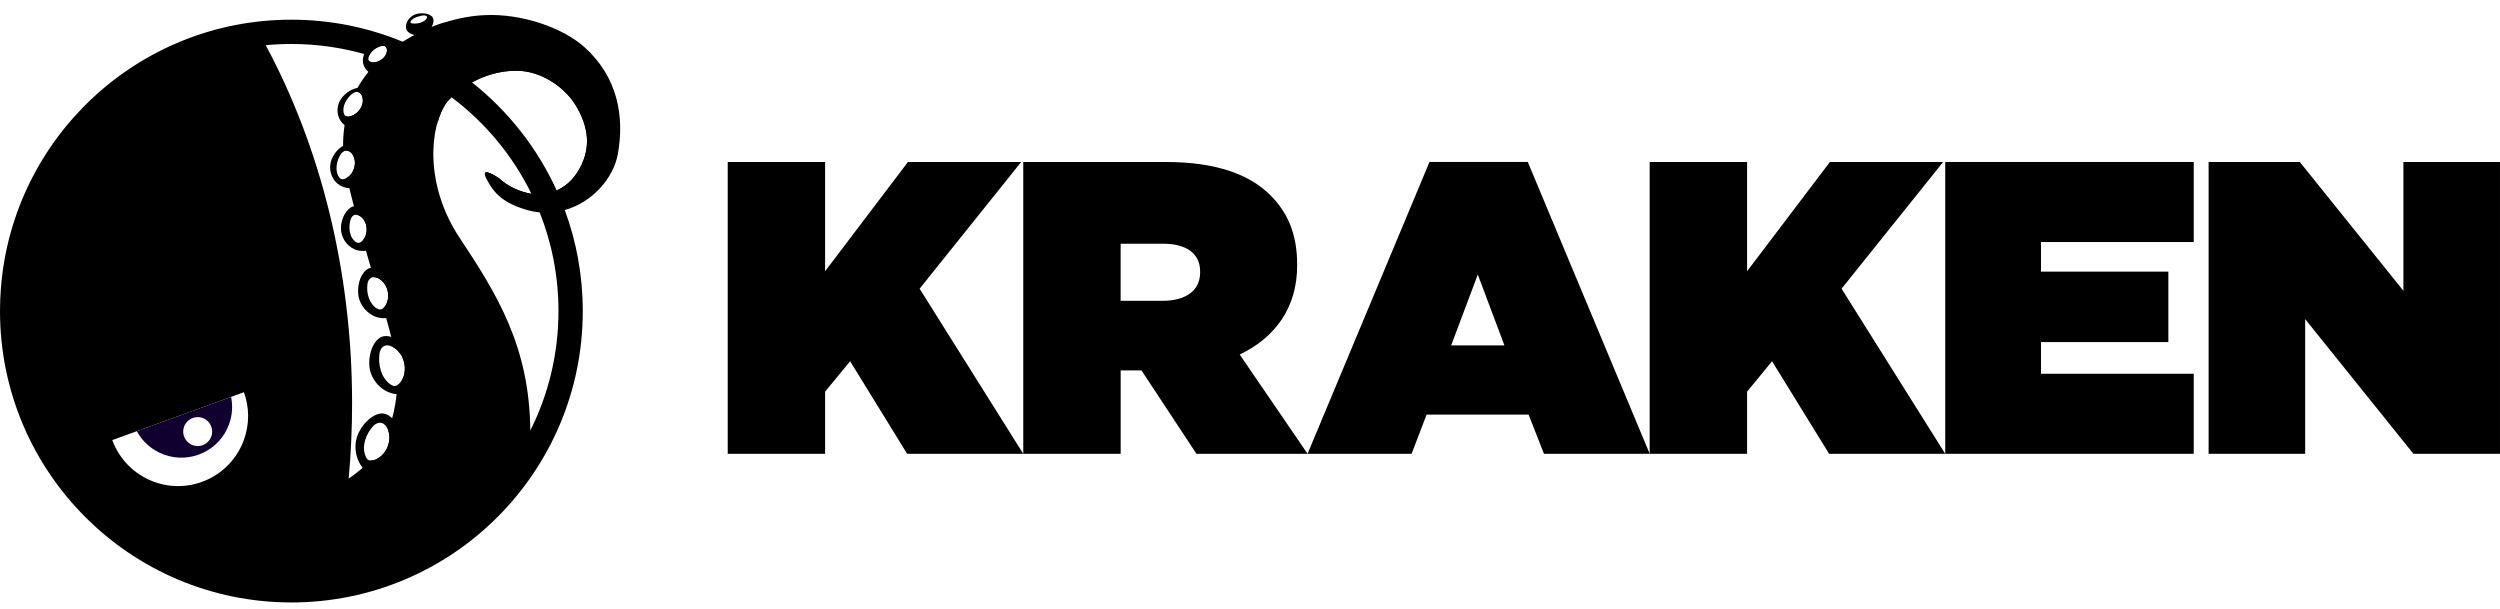
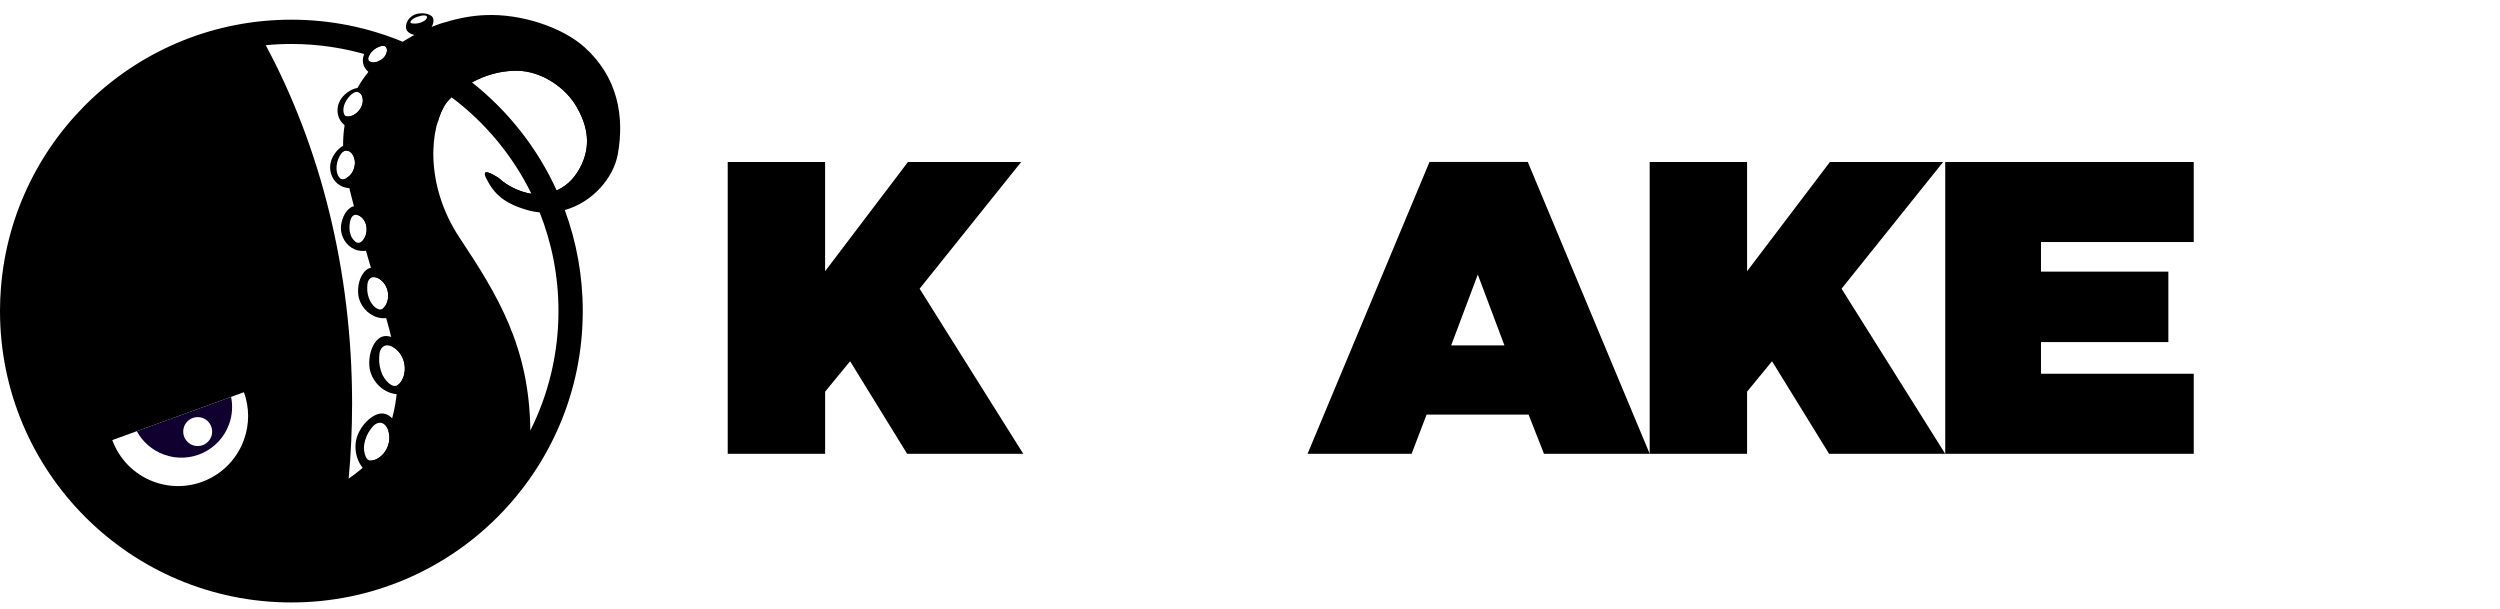
<svg xmlns="http://www.w3.org/2000/svg" width="160" height="39" viewBox="0 0 160 39" fill="none">
  <g clip-path="url(#clip0_2538_981)">
    <path fill-rule="evenodd" clip-rule="evenodd" d="M13.523 27.939C13.348 28.42 12.816 28.668 12.335 28.493C11.854 28.317 11.605 27.785 11.781 27.304C11.956 26.823 12.488 26.575 12.969 26.75C13.45 26.925 13.699 27.457 13.523 27.939ZM8.756 27.596C9.121 28.267 9.723 28.814 10.498 29.095C12.182 29.709 14.046 28.84 14.659 27.155C14.871 26.572 14.905 25.966 14.79 25.4L8.757 27.596H8.756Z" fill="#100030" />
    <path d="M31.073 0.967C33.326 0.868 35.949 1.723 37.402 3.013C39.575 4.971 39.959 7.496 39.545 9.843C39.269 11.403 37.913 12.946 36.145 13.445L36.147 13.446C36.891 15.46 37.297 17.636 37.297 19.908C37.297 30.208 28.948 38.557 18.648 38.557C8.349 38.557 8.67602e-06 30.207 0 19.908V19.852C0 19.373 0.021 18.899 0.059 18.43C0.811 8.822 8.847 1.26 18.646 1.26C21.171 1.26 23.578 1.763 25.773 2.672C27.2 1.762 28.486 1.42 28.51 1.416C28.499 1.421 28.488 1.426 28.477 1.431C29.378 1.145 30.291 0.994 31.073 0.967ZM7.188 28.166H7.187C7.625 29.364 8.571 30.367 9.863 30.838C12.189 31.685 14.761 30.485 15.608 28.159C15.982 27.131 15.957 26.055 15.611 25.101L7.188 28.166ZM18.648 2.814C18.094 2.814 17.546 2.84 17.006 2.893C20.486 9.364 22.534 17.279 22.534 25.827C22.534 27.453 22.459 29.056 22.315 30.631C22.831 30.271 23.317 29.88 23.709 29.475C23.82 29.485 23.943 29.453 24.061 29.402C24.703 29.116 25.078 28.286 24.859 27.593C24.983 27.237 25.094 26.826 25.208 26.323C25.332 25.76 25.402 25.22 25.419 24.662C25.527 24.608 25.62 24.503 25.696 24.381C26.1 23.729 25.92 22.724 25.243 22.271C25.225 22.26 25.206 22.25 25.186 22.238C25.039 21.503 24.821 20.683 24.528 19.727C24.587 19.677 24.639 19.611 24.684 19.538C25.002 19.005 24.838 18.202 24.28 17.851C24.173 17.784 24.043 17.73 23.914 17.735C23.681 16.96 23.449 16.158 23.23 15.366C23.233 15.363 23.237 15.361 23.24 15.357C23.574 14.951 23.544 14.243 23.117 13.886C23.025 13.811 22.909 13.75 22.792 13.745C22.593 12.988 22.41 12.268 22.255 11.621C22.235 11.539 22.217 11.458 22.199 11.377C22.206 11.373 22.214 11.37 22.221 11.366C22.696 11.056 22.869 10.366 22.562 9.886C22.524 9.82 22.472 9.762 22.408 9.719C22.345 9.676 22.272 9.647 22.195 9.635C22.111 9.628 22.035 9.655 21.97 9.702C21.928 8.875 22.005 8.123 22.168 7.442C22.253 7.471 22.358 7.459 22.462 7.427C22.959 7.277 23.331 6.715 23.191 6.217C23.179 6.149 23.15 6.084 23.107 6.028C23.064 5.973 23.007 5.928 22.941 5.897C22.872 5.874 22.802 5.878 22.734 5.898C23.126 5.126 23.635 4.475 24.189 3.928C24.48 3.825 24.728 3.577 24.762 3.279C24.775 3.172 24.758 3.051 24.675 2.981C24.561 2.889 24.372 2.94 24.232 3.002C24.038 3.079 23.87 3.205 23.745 3.366C23.698 3.423 23.659 3.485 23.63 3.552C22.054 3.072 20.381 2.814 18.648 2.814ZM28.894 6.222C28.771 6.34 28.669 6.451 28.59 6.547C27.466 8.125 27.178 11.845 29.408 15.208C31.817 18.842 33.889 22.167 33.94 27.555L33.941 27.554C35.094 25.253 35.742 22.655 35.742 19.906C35.742 17.675 35.315 15.544 34.538 13.591C34.269 13.566 33.993 13.516 33.717 13.435C32.277 13.015 31.622 12.424 31.128 11.435C30.668 10.54 31.913 11.393 31.939 11.41C32.475 11.905 33.246 12.283 34.012 12.402C32.815 9.958 31.052 7.84 28.894 6.222ZM33.083 4.522C31.96 4.513 30.977 4.848 30.204 5.27C32.521 7.103 34.392 9.472 35.63 12.192C36.428 11.831 36.887 11.236 37.228 10.539C37.597 9.72 37.877 8.535 36.935 6.886C36.249 5.636 34.688 4.536 33.083 4.522Z" fill="black" />
    <path d="M31.048 11.062C31.136 11.153 31.239 11.249 31.361 11.352C32.396 12.233 33.796 13.062 35.424 12.761C36.512 12.561 38.065 11.296 38.065 9.032C38.065 5.861 35.596 3.599 32.884 3.599C30.313 3.599 28.204 5.426 27.992 7.938C28.116 7.401 28.315 6.94 28.591 6.552C28.671 6.455 28.773 6.345 28.895 6.228C28.895 6.228 28.895 6.173 29.528 5.702C29.916 5.413 30.205 5.277 30.205 5.277C30.977 4.854 31.959 4.519 33.081 4.528C34.683 4.542 36.242 5.64 36.929 6.888C37.87 8.536 37.59 9.721 37.221 10.539C36.879 11.234 36.421 11.828 35.624 12.189C35.624 12.189 35.439 12.286 34.815 12.368C34.193 12.449 34.007 12.401 34.007 12.401C33.241 12.281 32.472 11.905 31.936 11.409C31.936 11.409 31.187 10.893 31.047 11.059L31.048 11.062Z" fill="black" />
    <path d="M24.295 26.475C24.646 26.407 24.947 26.589 25.174 26.852C25.287 26.988 25.391 27.132 25.486 27.28C26.083 28.202 26.622 29.677 25.527 30.394C24.878 30.817 23.921 30.667 23.343 30.088C22.773 29.516 22.605 28.596 22.881 27.867C23.104 27.284 23.647 26.618 24.295 26.475ZM24.417 27.069C24.143 26.997 23.885 27.226 23.732 27.454C23.51 27.744 23.363 28.091 23.307 28.46C23.267 28.725 23.306 28.999 23.417 29.25C23.547 29.541 23.816 29.506 24.059 29.402C24.73 29.103 25.112 28.211 24.828 27.501C24.75 27.311 24.615 27.115 24.417 27.069Z" fill="black" />
-     <path d="M24.24 21.668C24.507 21.451 24.84 21.481 25.143 21.598L25.145 21.597C25.301 21.661 25.45 21.738 25.591 21.828C26.496 22.354 27.598 23.368 26.991 24.453C26.626 25.104 25.735 25.387 24.997 25.147C24.26 24.905 23.721 24.209 23.643 23.467C23.582 22.869 23.748 22.067 24.24 21.668ZM25.244 22.272C25.06 22.152 24.823 22.049 24.627 22.128C24.344 22.234 24.268 22.573 24.268 22.868C24.245 23.255 24.319 23.645 24.484 24.005H24.485C24.611 24.237 24.795 24.498 25.04 24.632C25.325 24.808 25.543 24.625 25.696 24.38C26.099 23.729 25.92 22.724 25.244 22.272Z" fill="black" />
+     <path d="M24.24 21.668C24.507 21.451 24.84 21.481 25.143 21.598C25.301 21.661 25.45 21.738 25.591 21.828C26.496 22.354 27.598 23.368 26.991 24.453C26.626 25.104 25.735 25.387 24.997 25.147C24.26 24.905 23.721 24.209 23.643 23.467C23.582 22.869 23.748 22.067 24.24 21.668ZM25.244 22.272C25.06 22.152 24.823 22.049 24.627 22.128C24.344 22.234 24.268 22.573 24.268 22.868C24.245 23.255 24.319 23.645 24.484 24.005H24.485C24.611 24.237 24.795 24.498 25.04 24.632C25.325 24.808 25.543 24.625 25.696 24.38C26.099 23.729 25.92 22.724 25.244 22.272Z" fill="black" />
    <path d="M23.421 17.297C23.632 17.091 23.918 17.103 24.196 17.207V17.208C24.334 17.263 24.47 17.325 24.602 17.395C25.41 17.824 26.398 18.676 25.884 19.639C25.582 20.217 24.805 20.496 24.157 20.31C23.51 20.125 23.011 19.519 22.932 18.882C22.866 18.361 23.001 17.655 23.421 17.297ZM24.28 17.85C24.137 17.761 23.952 17.697 23.786 17.762C23.55 17.861 23.505 18.142 23.503 18.375C23.485 18.688 23.552 19.001 23.7 19.283C23.809 19.472 23.958 19.677 24.155 19.757C24.39 19.891 24.562 19.735 24.683 19.537C25.002 19.004 24.838 18.202 24.28 17.85Z" fill="black" />
    <path d="M22.447 13.279C22.664 13.139 22.914 13.193 23.133 13.304L23.132 13.305C23.243 13.367 23.35 13.436 23.453 13.51C24.093 13.982 24.825 14.835 24.249 15.589C23.911 16.041 23.205 16.187 22.678 15.949C22.142 15.709 21.808 15.139 21.818 14.576C21.829 14.126 22.041 13.534 22.447 13.279ZM22.709 13.75C22.509 13.799 22.428 14.035 22.393 14.232C22.354 14.502 22.346 14.776 22.44 15.025H22.439C22.495 15.204 22.608 15.363 22.761 15.48C22.949 15.62 23.11 15.505 23.241 15.357C23.574 14.951 23.544 14.244 23.117 13.886C23.003 13.794 22.854 13.719 22.709 13.75Z" fill="black" />
    <path d="M22.153 9.255C22.378 9.199 22.6 9.313 22.768 9.471L22.769 9.471C22.852 9.555 22.929 9.645 22.998 9.74C23.444 10.335 23.873 11.304 23.133 11.836C22.687 12.152 22.009 12.102 21.59 11.745C21.171 11.388 21.024 10.774 21.202 10.266C21.339 9.862 21.702 9.384 22.153 9.255ZM22.194 9.636C21.975 9.619 21.82 9.83 21.727 10.012C21.597 10.255 21.531 10.526 21.536 10.802C21.547 10.993 21.59 11.208 21.709 11.351C21.847 11.541 22.05 11.477 22.22 11.367C22.695 11.056 22.869 10.366 22.562 9.886C22.524 9.82 22.472 9.763 22.408 9.72C22.345 9.676 22.271 9.648 22.194 9.636Z" fill="black" />
    <path d="M23.039 5.618C23.267 5.627 23.436 5.785 23.542 5.981H23.54C23.591 6.082 23.636 6.186 23.673 6.292C23.901 6.952 23.997 7.94 23.165 8.22C22.662 8.385 22.057 8.154 21.781 7.711C21.505 7.268 21.552 6.679 21.868 6.271C22.119 5.94 22.59 5.609 23.039 5.618ZM22.942 5.899C22.751 5.833 22.558 5.973 22.419 6.109C22.235 6.29 22.098 6.511 22.018 6.753L21.991 6.88C21.969 7.014 21.968 7.16 22.017 7.28C22.079 7.482 22.274 7.486 22.462 7.428C22.959 7.279 23.331 6.715 23.191 6.217C23.179 6.149 23.15 6.085 23.107 6.028C23.064 5.974 23.007 5.929 22.942 5.899Z" fill="black" />
    <path d="M23.77 2.923C24.076 2.732 24.563 2.602 24.92 2.729C25.096 2.805 25.183 2.975 25.201 3.161L25.199 3.16C25.209 3.255 25.212 3.351 25.208 3.446C25.179 4.038 24.943 4.853 24.184 4.838C23.733 4.828 23.32 4.474 23.238 4.047C23.156 3.62 23.385 3.161 23.77 2.923ZM24.675 2.98C24.561 2.888 24.372 2.94 24.232 3.002C24.038 3.079 23.87 3.205 23.745 3.366C23.652 3.477 23.593 3.611 23.575 3.752C23.57 3.921 23.717 3.973 23.866 3.98C24.277 3.998 24.716 3.684 24.762 3.279C24.775 3.172 24.758 3.049 24.675 2.98Z" fill="black" />
    <path d="M26.68 0.889C26.965 0.818 27.38 0.834 27.615 1.027C27.744 1.128 27.759 1.283 27.733 1.434H27.732C27.716 1.509 27.693 1.582 27.662 1.651C27.489 2.098 26.735 2.285 26.549 2.245C26.186 2.168 25.937 1.982 25.984 1.626C26.013 1.45 26.094 1.288 26.218 1.158C26.341 1.028 26.502 0.934 26.68 0.889ZM27.291 1.023C27.214 0.968 27.055 0.984 26.933 1.013C26.766 1.047 26.61 1.103 26.478 1.18C26.385 1.236 26.315 1.303 26.278 1.376C26.234 1.466 26.34 1.496 26.462 1.507C26.793 1.532 27.191 1.385 27.305 1.18C27.333 1.127 27.349 1.063 27.291 1.023Z" fill="black" />
    <path d="M46.573 10.367H52.807V17.357L58.109 10.367H65.355L58.855 18.477L65.488 29.042H58.056L54.407 23.119L52.808 25.067V29.042H46.574V10.367H46.573Z" fill="black" />
-     <path d="M65.488 10.367H74.6C77.903 10.367 80.007 11.194 81.313 12.502C82.432 13.622 83.018 15.009 83.018 16.931V16.984C83.018 19.705 81.606 21.599 79.342 22.692L83.685 29.042H76.572L73.055 23.706H71.723V29.042H65.489V10.367H65.488ZM74.412 19.251C75.904 19.251 76.809 18.584 76.809 17.437V17.384C76.809 16.183 75.877 15.597 74.438 15.597H71.721V19.252H74.412V19.251Z" fill="black" />
    <path d="M97.777 10.364L105.581 29.042H98.814L97.829 26.534H91.302L90.343 29.042H83.684L91.488 10.364H97.777ZM96.284 22.106L94.579 17.571L92.874 22.106H96.284Z" fill="black" />
    <path d="M105.58 10.367H111.814V17.357L117.115 10.367H124.361L117.86 18.477L124.493 29.042H117.061L113.411 23.119L111.813 25.067V29.042H105.579V10.367H105.58Z" fill="black" />
    <path d="M124.495 10.367H140.399V15.49H130.623V17.384H138.775V21.893H130.623V23.92H140.399V29.043H124.495V10.367Z" fill="black" />
-     <path d="M141.352 10.367H147.186L153.818 18.61V10.367H159.999V29.042H154.458L147.531 20.424V29.042H141.351V10.367H141.352Z" fill="black" />
  </g>
  <defs>
    <clipPath id="clip0_2538_981">
      <rect width="160" height="37.706" fill="white" transform="translate(0 0.85)" />
    </clipPath>
  </defs>
</svg>